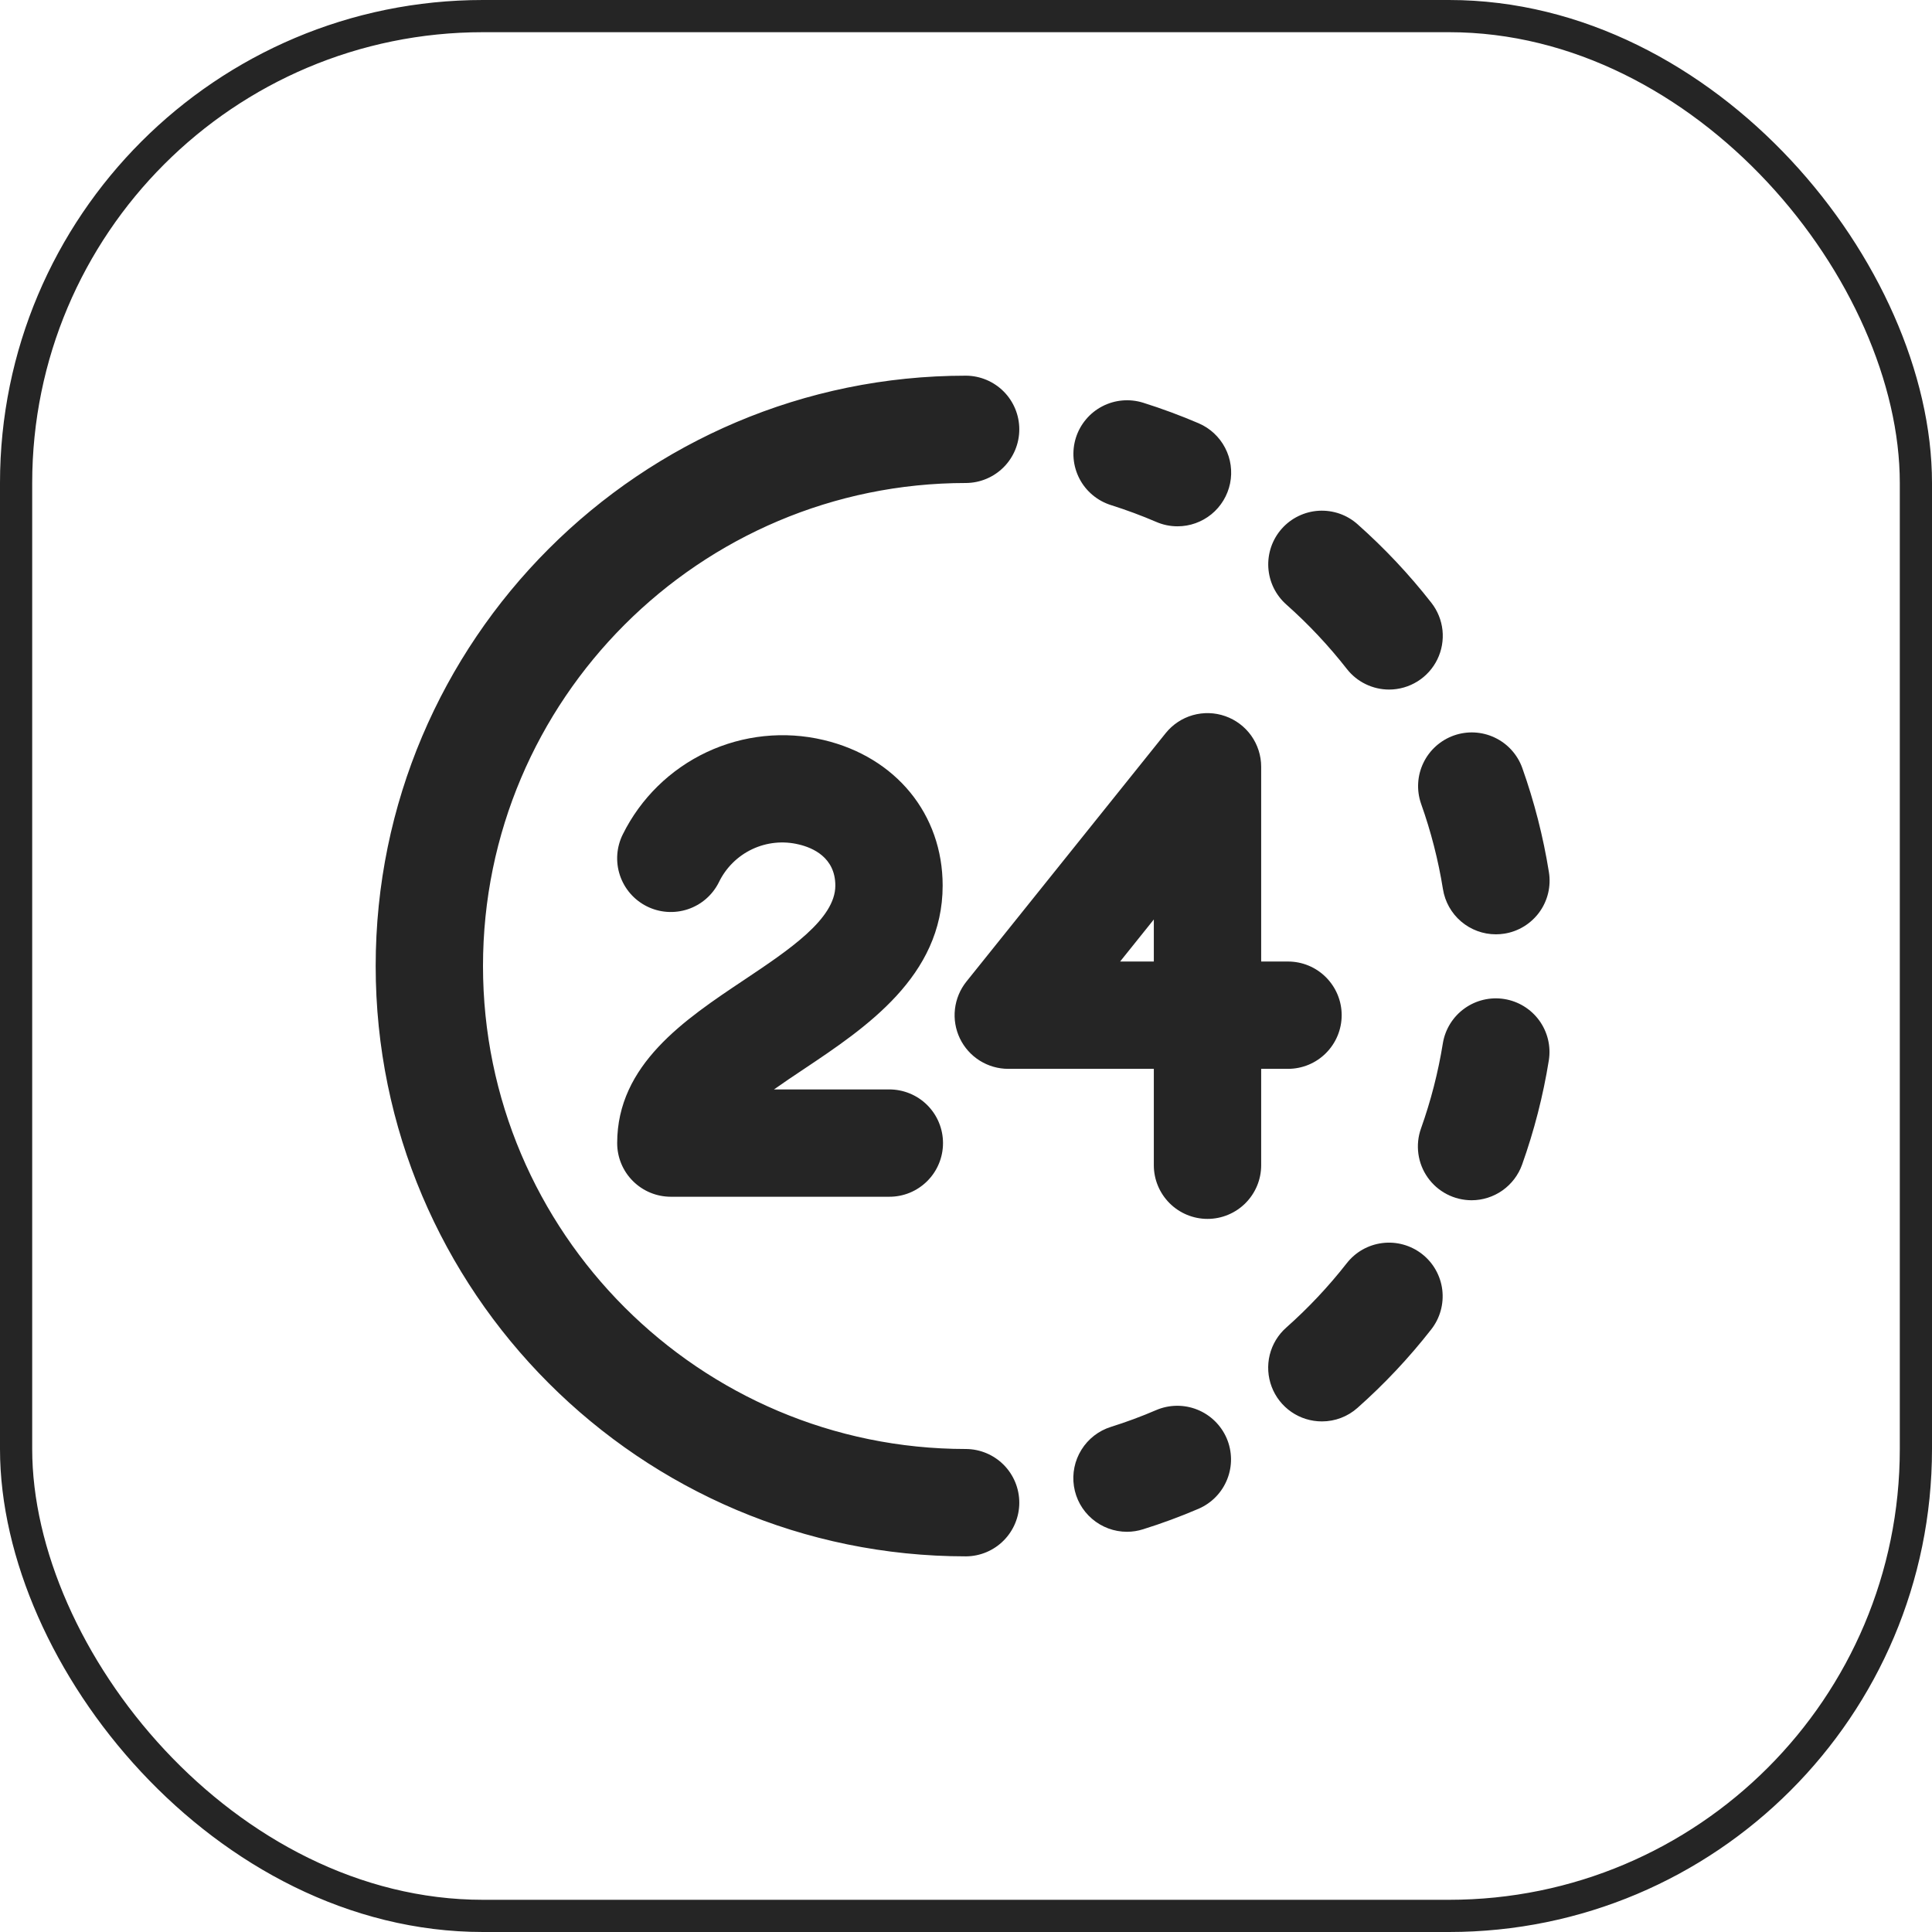
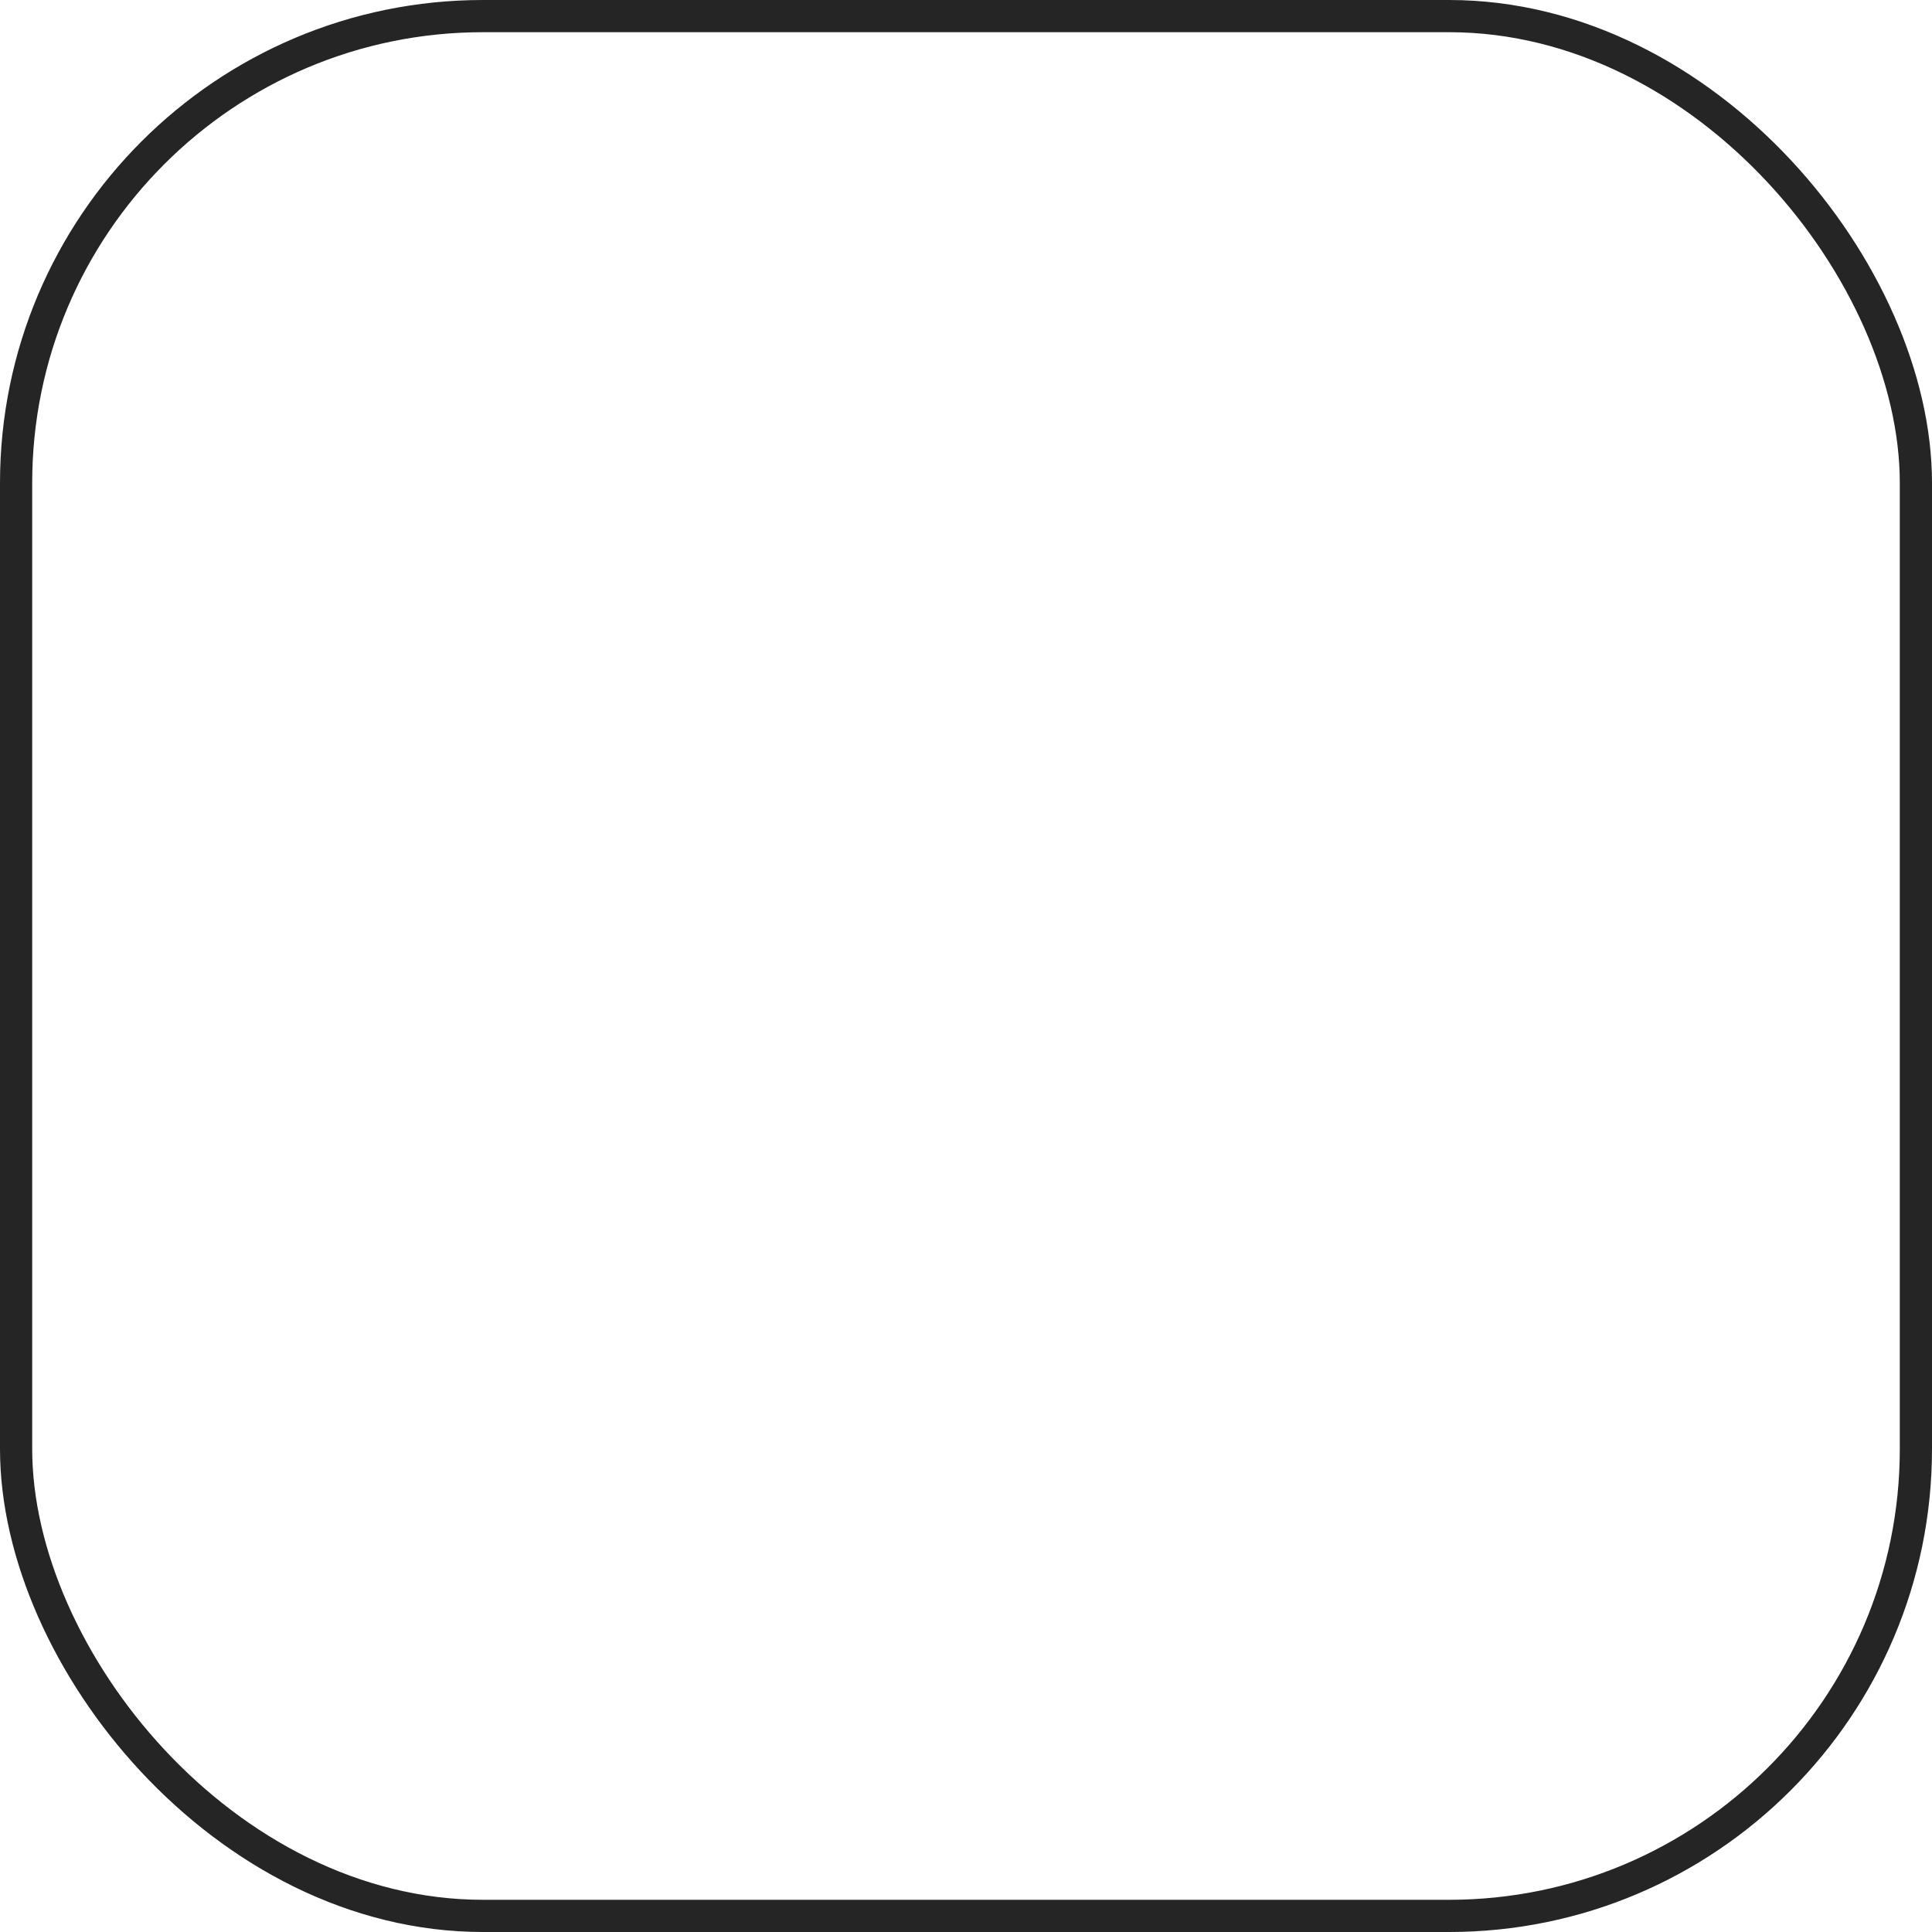
<svg xmlns="http://www.w3.org/2000/svg" width="60" height="60" viewBox="0 0 60 60" fill="none">
  <rect x="0.5" y="0.5" width="59" height="59" rx="14.5" stroke="#252525" />
-   <path d="M30 48.334C19.891 48.334 11.667 40.109 11.667 30C11.667 19.891 19.891 11.667 30 11.667C30.44 11.67 30.861 11.847 31.171 12.159C31.481 12.471 31.655 12.893 31.655 13.333C31.655 13.774 31.481 14.196 31.171 14.508C30.861 14.82 30.44 14.997 30 15C21.729 15 15 21.729 15 30C15 38.271 21.729 45 30 45C30.44 45.003 30.861 45.18 31.171 45.492C31.481 45.804 31.655 46.227 31.655 46.667C31.655 47.107 31.481 47.529 31.171 47.841C30.861 48.154 30.44 48.331 30 48.334ZM34.999 47.571C34.601 47.571 34.216 47.428 33.914 47.168C33.611 46.909 33.412 46.55 33.352 46.156C33.292 45.762 33.375 45.36 33.586 45.022C33.796 44.684 34.121 44.432 34.501 44.313C34.979 44.163 35.448 43.989 35.908 43.791C36.314 43.618 36.772 43.613 37.182 43.777C37.592 43.941 37.92 44.261 38.095 44.666C38.269 45.072 38.276 45.53 38.112 45.94C37.949 46.351 37.63 46.679 37.225 46.855C36.661 47.097 36.085 47.31 35.499 47.493C35.337 47.544 35.169 47.571 34.999 47.571ZM41.052 44.143C40.714 44.143 40.384 44.041 40.105 43.849C39.827 43.657 39.613 43.385 39.493 43.068C39.373 42.752 39.352 42.407 39.432 42.078C39.513 41.75 39.692 41.453 39.946 41.229C40.63 40.622 41.258 39.955 41.822 39.234C41.957 39.061 42.124 38.916 42.314 38.808C42.505 38.7 42.715 38.631 42.932 38.604C43.149 38.577 43.37 38.593 43.581 38.652C43.792 38.71 43.989 38.81 44.162 38.944C44.335 39.079 44.479 39.246 44.587 39.437C44.695 39.628 44.764 39.838 44.791 40.055C44.817 40.272 44.801 40.493 44.742 40.704C44.684 40.915 44.584 41.112 44.449 41.285C43.761 42.166 42.994 42.982 42.157 43.724C41.853 43.995 41.459 44.144 41.052 44.143ZM45.7 37.275C45.433 37.274 45.17 37.21 44.933 37.087C44.696 36.964 44.492 36.786 44.338 36.567C44.184 36.349 44.085 36.097 44.049 35.832C44.013 35.568 44.04 35.298 44.13 35.047C44.437 34.185 44.665 33.298 44.81 32.395C44.883 31.961 45.125 31.573 45.483 31.317C45.84 31.061 46.285 30.956 46.719 31.026C47.154 31.096 47.543 31.335 47.802 31.691C48.061 32.047 48.169 32.491 48.101 32.926C47.924 34.03 47.645 35.115 47.27 36.168C47.154 36.492 46.941 36.772 46.66 36.97C46.379 37.168 46.044 37.275 45.7 37.275ZM46.455 29.016C46.059 29.016 45.676 28.874 45.375 28.617C45.074 28.36 44.875 28.004 44.812 27.613C44.667 26.709 44.439 25.821 44.132 24.959C43.988 24.543 44.014 24.087 44.205 23.691C44.395 23.295 44.735 22.99 45.149 22.842C45.563 22.695 46.019 22.717 46.417 22.905C46.815 23.092 47.123 23.429 47.273 23.842C47.648 24.896 47.926 25.982 48.103 27.086C48.138 27.302 48.129 27.523 48.079 27.736C48.028 27.949 47.936 28.15 47.808 28.327C47.679 28.504 47.517 28.654 47.331 28.769C47.144 28.884 46.937 28.961 46.721 28.995C46.633 29.009 46.544 29.016 46.455 29.016ZM43.141 21.415C42.888 21.415 42.638 21.357 42.41 21.246C42.182 21.135 41.983 20.974 41.827 20.774C41.263 20.053 40.635 19.384 39.95 18.776C39.786 18.631 39.652 18.455 39.555 18.258C39.459 18.061 39.403 17.847 39.389 17.628C39.376 17.409 39.406 17.19 39.477 16.983C39.549 16.775 39.66 16.584 39.806 16.42C39.951 16.256 40.128 16.122 40.325 16.027C40.522 15.931 40.737 15.875 40.956 15.862C41.174 15.85 41.394 15.88 41.601 15.952C41.808 16.024 41.999 16.137 42.162 16.283C42.998 17.025 43.766 17.841 44.454 18.722C44.646 18.968 44.765 19.263 44.798 19.573C44.83 19.884 44.775 20.197 44.638 20.478C44.501 20.758 44.289 20.995 44.024 21.16C43.759 21.326 43.454 21.414 43.141 21.415L43.141 21.415ZM36.567 16.345C36.341 16.345 36.117 16.299 35.91 16.209C35.449 16.011 34.979 15.837 34.501 15.686C34.292 15.62 34.099 15.514 33.931 15.373C33.763 15.233 33.625 15.061 33.524 14.867C33.423 14.672 33.361 14.46 33.342 14.242C33.323 14.024 33.347 13.805 33.412 13.596C33.478 13.387 33.584 13.194 33.725 13.026C33.865 12.858 34.038 12.72 34.232 12.619C34.426 12.518 34.638 12.456 34.856 12.437C35.074 12.418 35.293 12.442 35.502 12.507C36.087 12.691 36.663 12.905 37.227 13.146C37.579 13.298 37.869 13.567 38.046 13.907C38.224 14.247 38.278 14.639 38.201 15.014C38.123 15.39 37.919 15.728 37.621 15.971C37.323 16.213 36.951 16.346 36.567 16.345Z" fill="#252525" />
-   <path d="M27.608 37.166H20.833C20.391 37.166 19.968 36.991 19.655 36.678C19.342 36.366 19.167 35.942 19.167 35.5C19.167 33.064 21.26 31.666 23.108 30.433C24.501 29.502 25.942 28.54 25.942 27.504C25.942 26.624 25.233 26.325 24.81 26.226C24.324 26.107 23.812 26.159 23.359 26.373C22.907 26.587 22.541 26.951 22.324 27.402C22.127 27.797 21.78 28.098 21.36 28.238C20.941 28.377 20.483 28.345 20.088 28.147C19.692 27.949 19.392 27.603 19.252 27.183C19.112 26.764 19.145 26.306 19.342 25.911C19.897 24.79 20.816 23.89 21.948 23.358C23.08 22.826 24.359 22.693 25.576 22.981C27.823 23.512 29.275 25.287 29.275 27.503C29.275 30.323 26.881 31.921 24.959 33.205C24.661 33.403 24.342 33.617 24.037 33.833H27.608C27.828 33.832 28.046 33.874 28.25 33.957C28.453 34.04 28.638 34.162 28.794 34.317C28.95 34.472 29.074 34.656 29.158 34.859C29.243 35.062 29.286 35.28 29.286 35.5C29.286 35.72 29.243 35.937 29.158 36.14C29.074 36.343 28.95 36.527 28.794 36.682C28.638 36.837 28.453 36.96 28.25 37.043C28.046 37.126 27.828 37.168 27.608 37.166ZM37.5 37.854C37.058 37.854 36.634 37.678 36.322 37.366C36.009 37.053 35.833 36.63 35.833 36.188V33.194H31.312C30.998 33.194 30.691 33.105 30.425 32.938C30.159 32.771 29.946 32.532 29.81 32.249C29.674 31.965 29.621 31.65 29.657 31.338C29.693 31.026 29.816 30.73 30.012 30.485L36.2 22.77C36.416 22.501 36.71 22.305 37.042 22.21C37.373 22.116 37.727 22.126 38.052 22.241C38.378 22.355 38.66 22.568 38.86 22.849C39.059 23.131 39.167 23.467 39.167 23.813V29.861H40C40.442 29.861 40.866 30.036 41.178 30.349C41.491 30.662 41.667 31.085 41.667 31.527C41.667 31.97 41.491 32.393 41.178 32.706C40.866 33.019 40.442 33.194 40 33.194H39.167V36.188C39.167 36.63 38.991 37.053 38.678 37.366C38.366 37.678 37.942 37.854 37.5 37.854ZM34.786 29.861H35.833V28.555L34.786 29.861Z" fill="#252525" />
</svg>